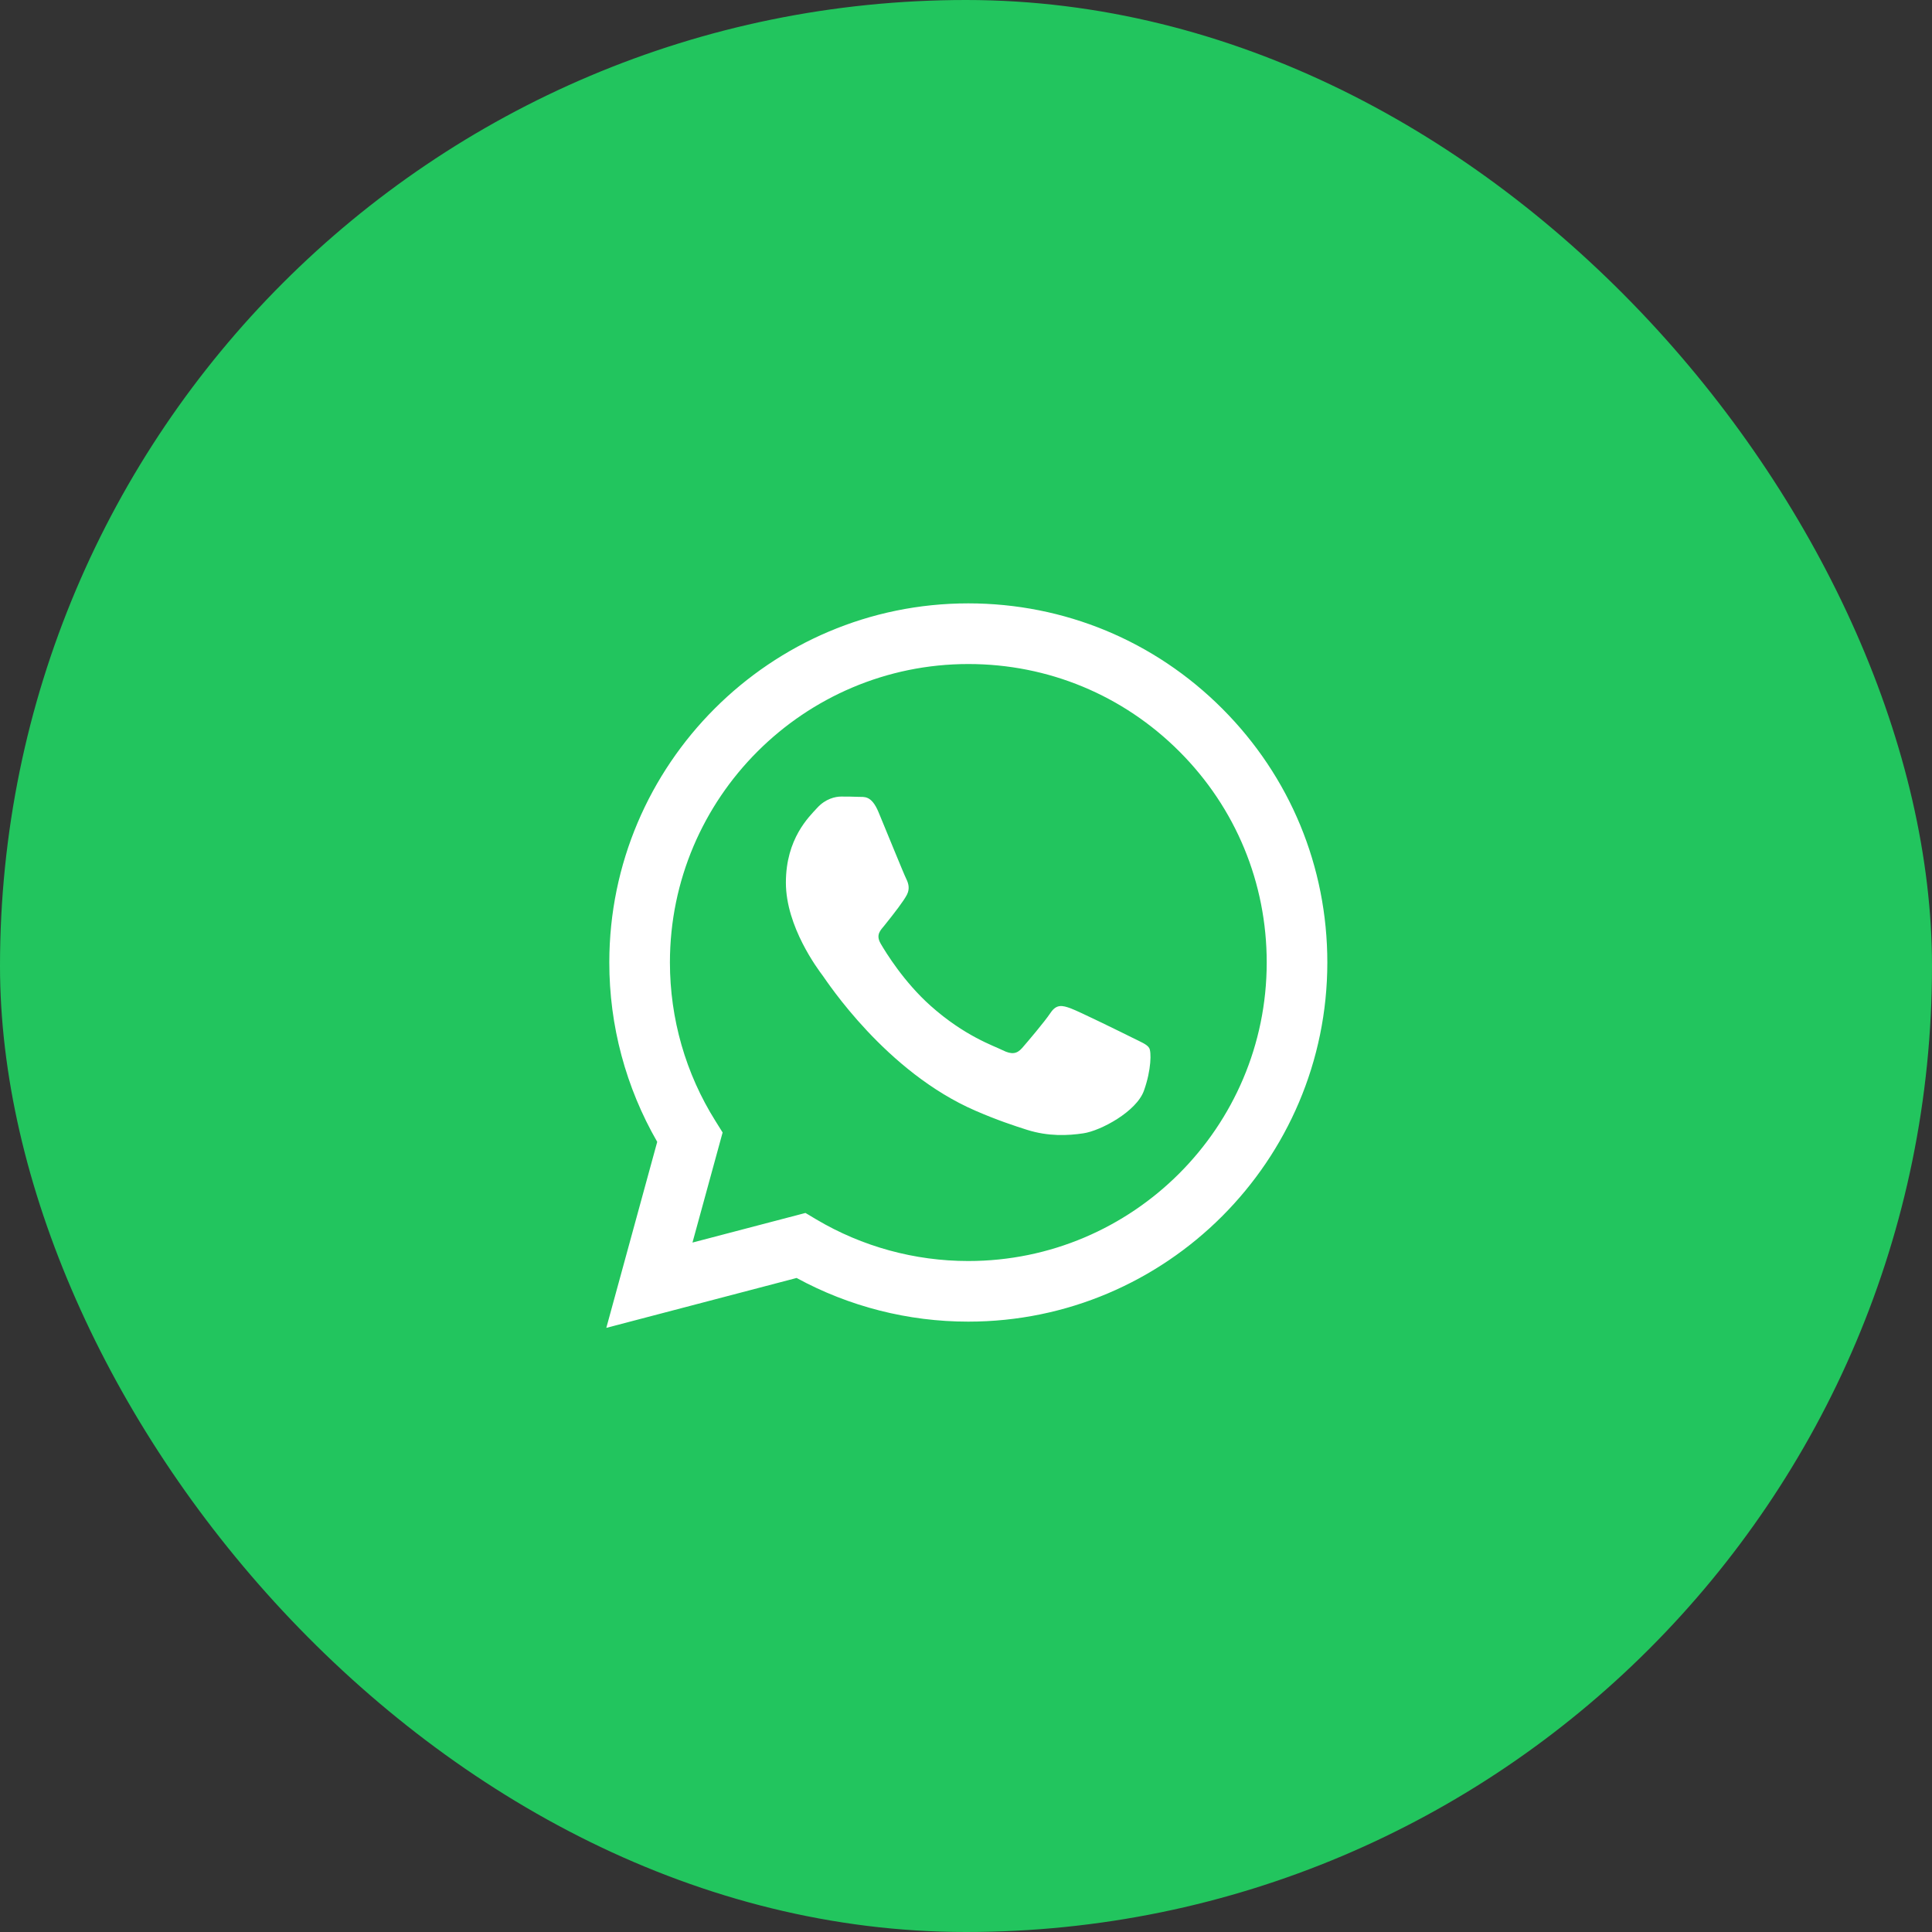
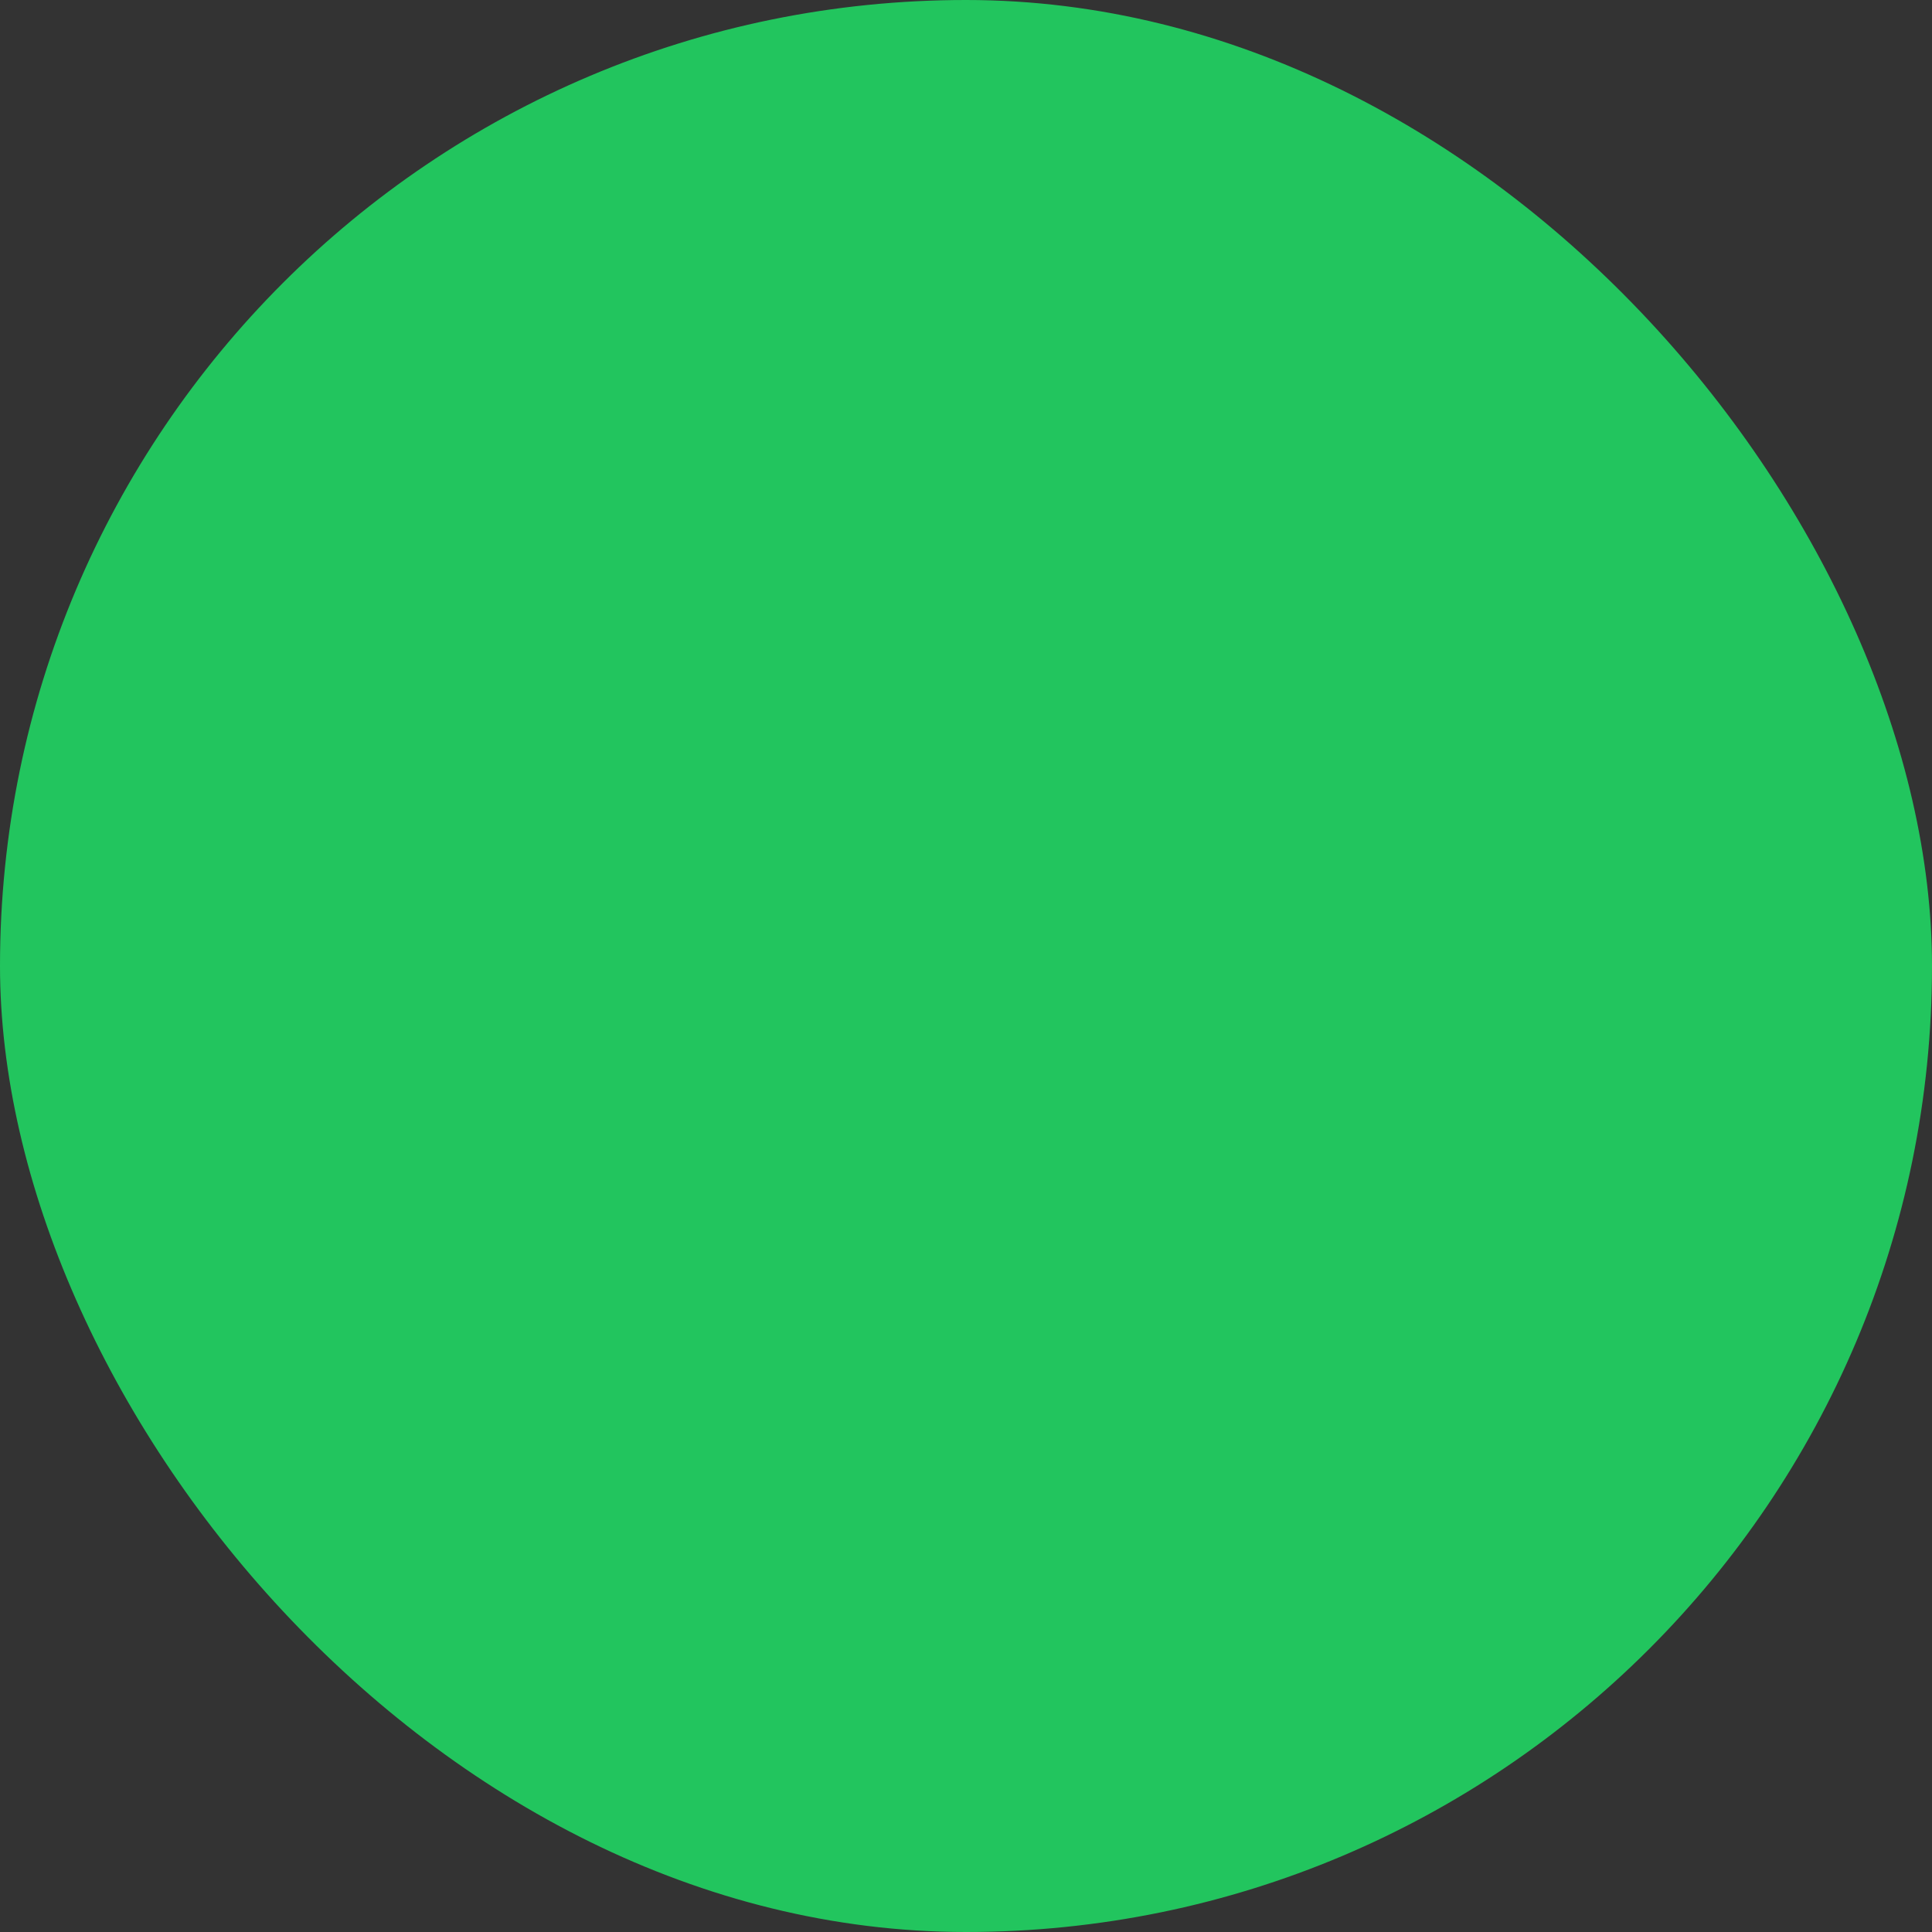
<svg xmlns="http://www.w3.org/2000/svg" width="40" height="40" viewBox="0 0 40 40" fill="none">
  <rect x="0" y="0" width="40" height="40" fill="#333333" stroke="none" />
  <rect width="40" height="40" rx="20" fill="#22C55E" />
  <g clip-path="url(#clip0_66034_253109)">
    <path fill-rule="evenodd" clip-rule="evenodd" d="M25.306 14.672C23.903 13.267 22.036 12.493 20.048 12.492C15.951 12.492 12.617 15.826 12.615 19.924C12.614 21.235 12.957 22.513 13.607 23.641L12.553 27.492L16.493 26.459C17.579 27.051 18.801 27.363 20.045 27.363H20.048C24.145 27.363 27.479 24.029 27.481 19.93C27.482 17.944 26.709 16.077 25.306 14.672ZM20.048 26.108H20.046C18.937 26.108 17.85 25.81 16.901 25.247L16.676 25.113L14.337 25.726L14.961 23.447L14.815 23.213C14.196 22.229 13.87 21.092 13.87 19.925C13.871 16.519 16.643 13.748 20.05 13.748C21.701 13.748 23.252 14.392 24.418 15.559C25.585 16.727 26.227 18.279 26.226 19.93C26.225 23.337 23.453 26.108 20.048 26.108ZM23.437 21.481C23.251 21.388 22.338 20.939 22.168 20.877C21.998 20.815 21.874 20.784 21.75 20.97C21.626 21.156 21.27 21.574 21.162 21.698C21.053 21.822 20.945 21.837 20.759 21.744C20.574 21.651 19.975 21.455 19.266 20.823C18.714 20.33 18.341 19.722 18.233 19.536C18.125 19.35 18.232 19.259 18.314 19.157C18.515 18.907 18.716 18.646 18.778 18.522C18.84 18.398 18.809 18.289 18.763 18.196C18.716 18.104 18.345 17.189 18.19 16.817C18.04 16.455 17.887 16.504 17.772 16.498C17.664 16.493 17.54 16.492 17.416 16.492C17.293 16.492 17.091 16.538 16.921 16.724C16.751 16.91 16.271 17.36 16.271 18.274C16.271 19.188 16.937 20.071 17.03 20.195C17.122 20.319 18.339 22.195 20.202 22.999C20.645 23.191 20.991 23.305 21.261 23.391C21.706 23.532 22.111 23.512 22.431 23.464C22.788 23.411 23.529 23.015 23.684 22.581C23.839 22.147 23.839 21.775 23.793 21.698C23.746 21.62 23.622 21.574 23.437 21.481Z" fill="white" />
  </g>
  <defs>
    <clipPath id="clip0_66034_253109">
-       <rect width="16" height="16" fill="white" transform="translate(12 12)" />
-     </clipPath>
+       </clipPath>
  </defs>
</svg>